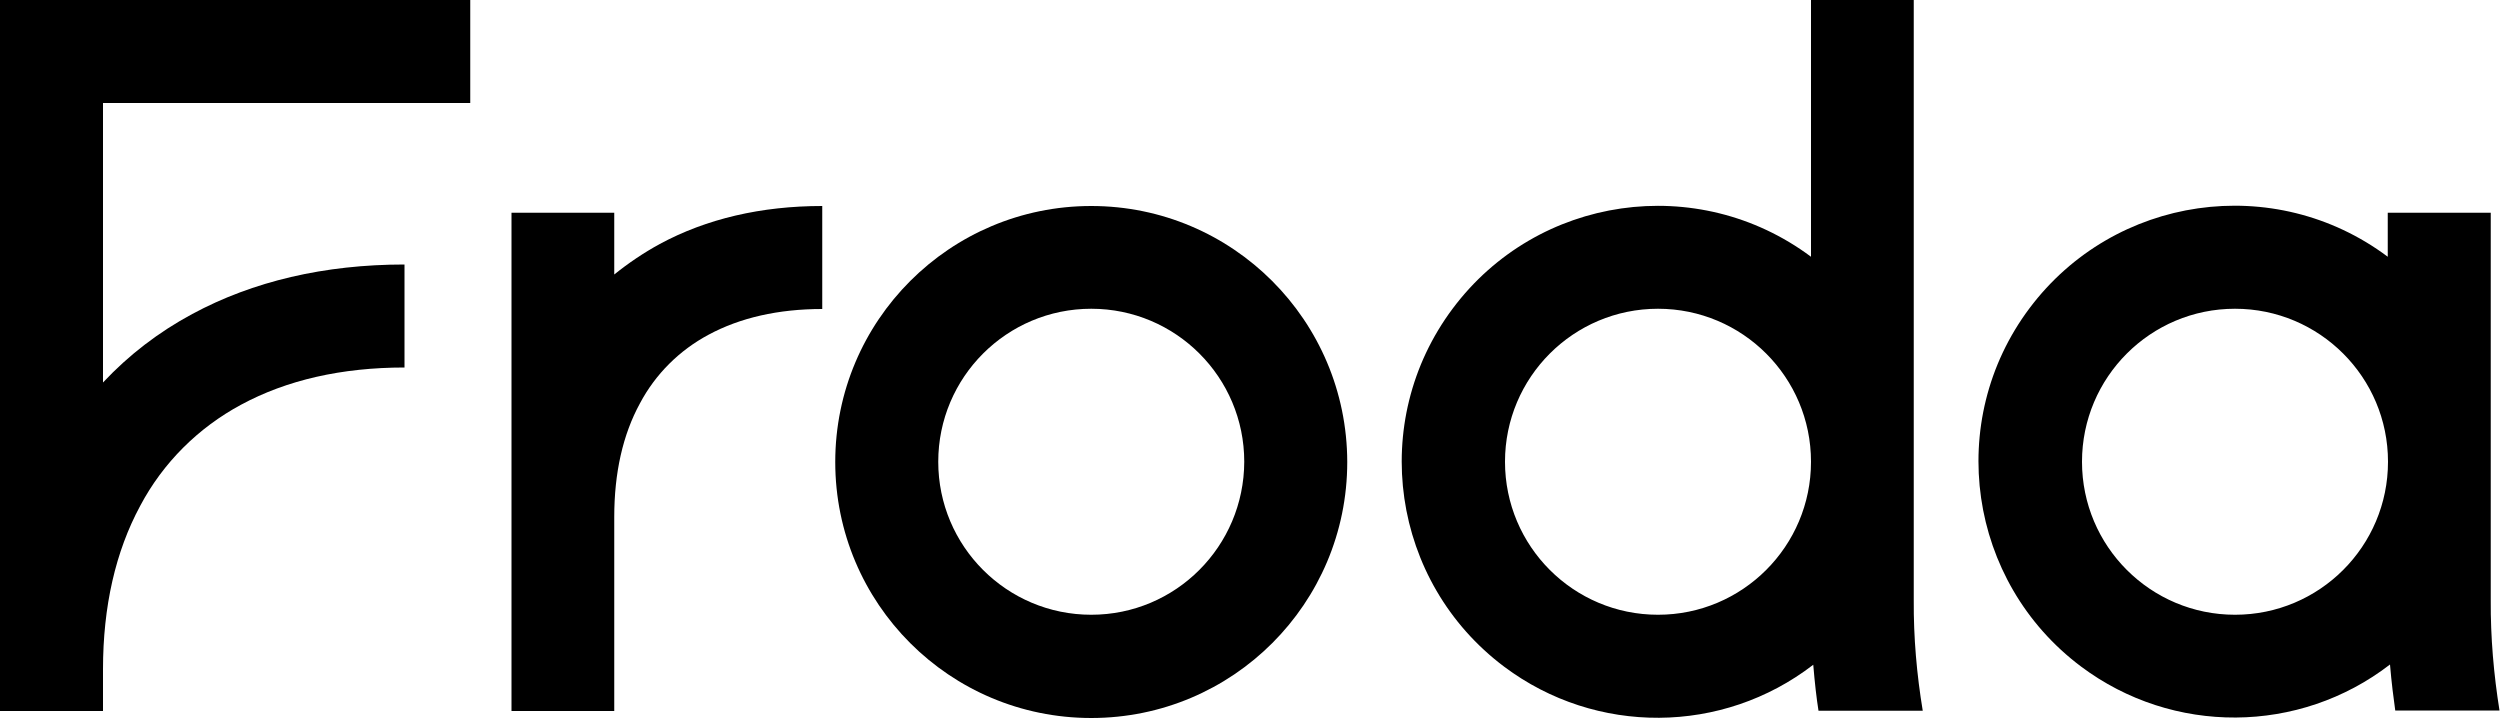
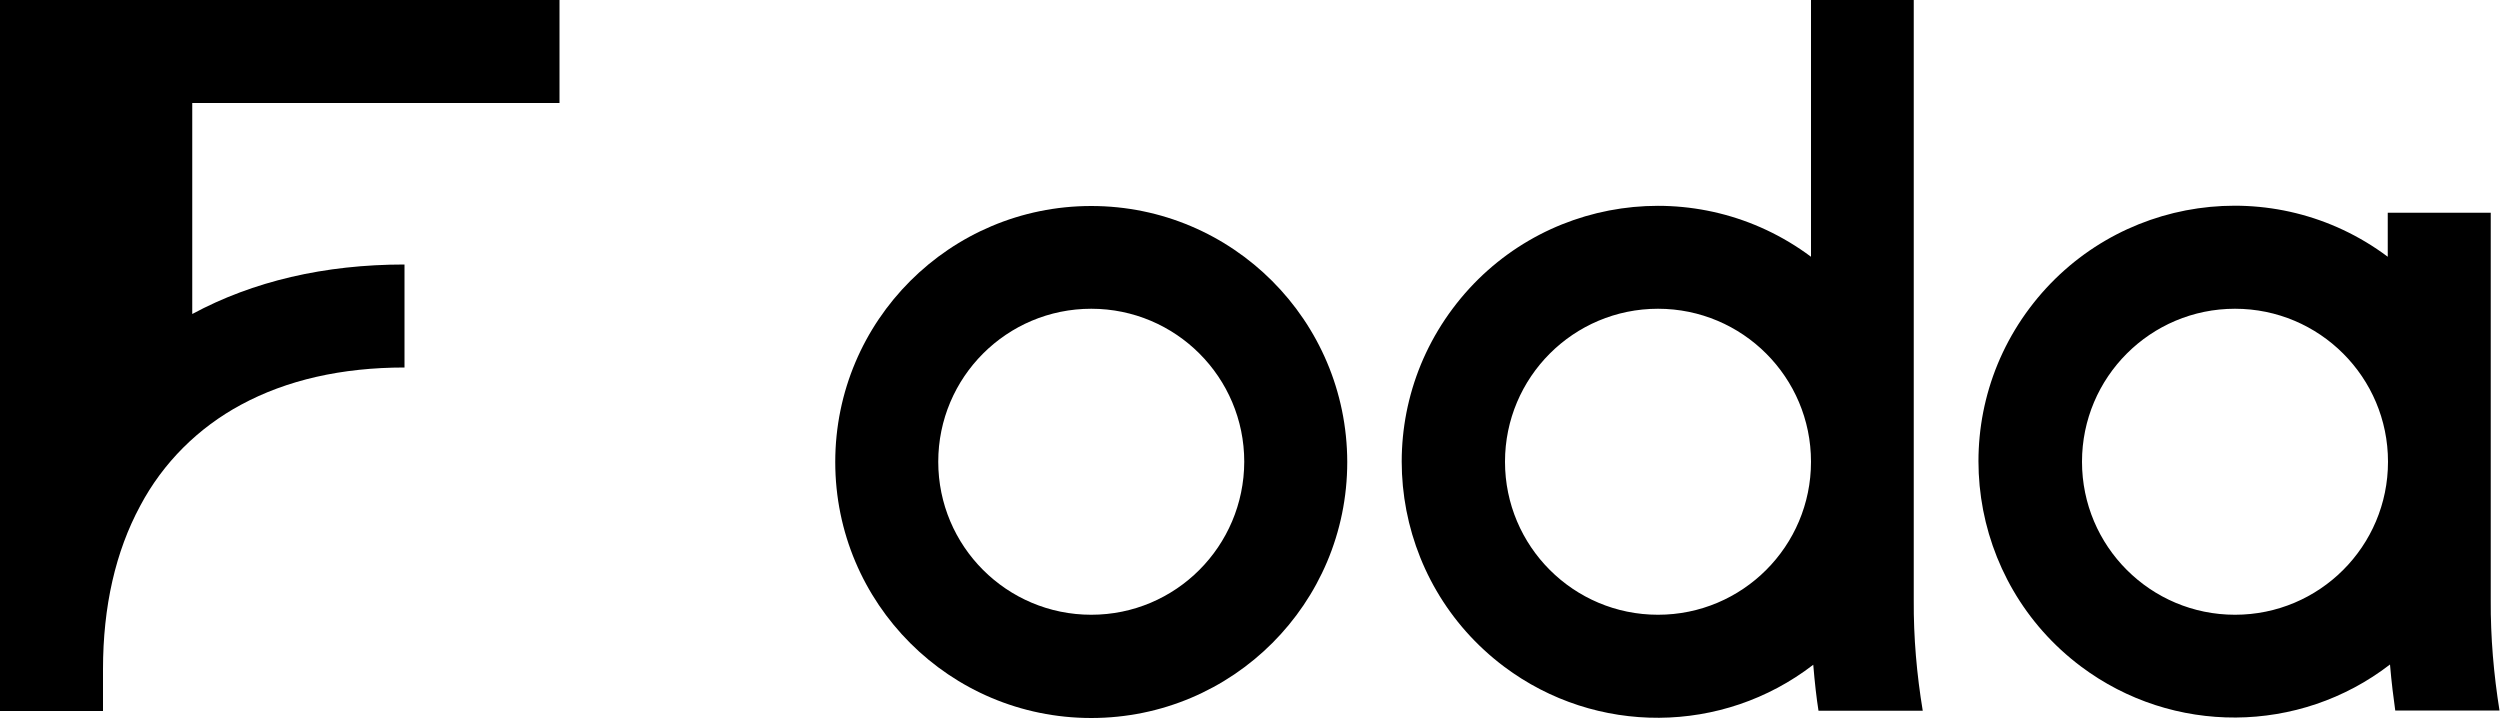
<svg xmlns="http://www.w3.org/2000/svg" version="1.1" id="Lager_1" x="0px" y="0px" viewBox="0 0 1000 287.1" style="enable-background:new 0 0 1000 287.1;" xml:space="preserve">
  <title>Froda_Green_RGB</title>
-   <path d="M0,284.4h41.2v-16.7c0-25.1,5-47.1,14.9-65.4c9.1-17.2,23.2-31.2,40.3-40.4c18.3-9.9,40.3-14.9,65.4-14.9v-41.2  c-32,0-60.6,6.7-84.9,19.8C63.5,132.8,51.5,142,41.2,153V41.2h146.9V0H0V284.4z" />
+   <path d="M0,284.4h41.2v-16.7c0-25.1,5-47.1,14.9-65.4c9.1-17.2,23.2-31.2,40.3-40.4c18.3-9.9,40.3-14.9,65.4-14.9v-41.2  c-32,0-60.6,6.7-84.9,19.8V41.2h146.9V0H0V284.4z" />
  <path d="M436.5,82.4c-56.5,0-102.4,45.8-102.4,102.4s45.8,102.4,102.4,102.4s102.4-45.8,102.4-102.4c0,0,0,0,0,0  C538.8,128.2,493,82.4,436.5,82.4z M436.5,245.9c-33.8,0-61.2-27.4-61.2-61.2c0-33.8,27.4-61.2,61.2-61.2  c33.8,0,61.2,27.4,61.2,61.2c0,0,0,0,0,0C497.6,218.5,470.3,245.9,436.5,245.9z" />
-   <path d="M245.7,109.8V85.1h-41.1v199.3h41.1v-77.6c0-17.6,3.4-32.9,10.3-45.5c6.2-11.7,15.8-21.2,27.4-27.4  c12.6-6.8,27.9-10.3,45.5-10.3V82.4c-24.4,0-46.3,5.1-65,15.2C257.5,101.1,251.4,105.2,245.7,109.8z" />
  <polygon points="748.3,284.4 748.3,284.4 748.3,284.4 " />
  <path d="M765.5,240.1L765.5,240.1V0h-41.1v102.7C679.1,68.9,615,78.1,581.1,123.4s-24.6,109.4,20.6,143.3  c36.7,27.5,87.3,27.2,123.6-0.8l0,0c0.6,7.2,1.3,13.4,2.1,18.4h41.7C766.7,269.8,765.4,255,765.5,240.1z M663.2,245.9  c-33.8,0-61.2-27.4-61.2-61.2c0-33.8,27.4-61.2,61.2-61.2c33.8,0,61.2,27.4,61.2,61.2c0,0,0,0,0,0  C724.4,218.5,697,245.9,663.2,245.9z" />
  <path d="M996.3,240.1v-155h-41.2v17.6c-45.3-33.9-109.4-24.6-143.3,20.6s-24.6,109.4,20.6,143.3c36.7,27.5,87.3,27.2,123.6-0.8  c0.6,7.2,1.4,13.4,2.1,18.4h41.7C997.5,269.8,996.2,255,996.3,240.1z M894,245.9c-33.8,0-61.2-27.4-61.2-61.2s27.4-61.2,61.2-61.2  s61.2,27.4,61.2,61.2c0,0,0,0,0,0C955.2,218.5,927.8,245.9,894,245.9z" />
</svg>